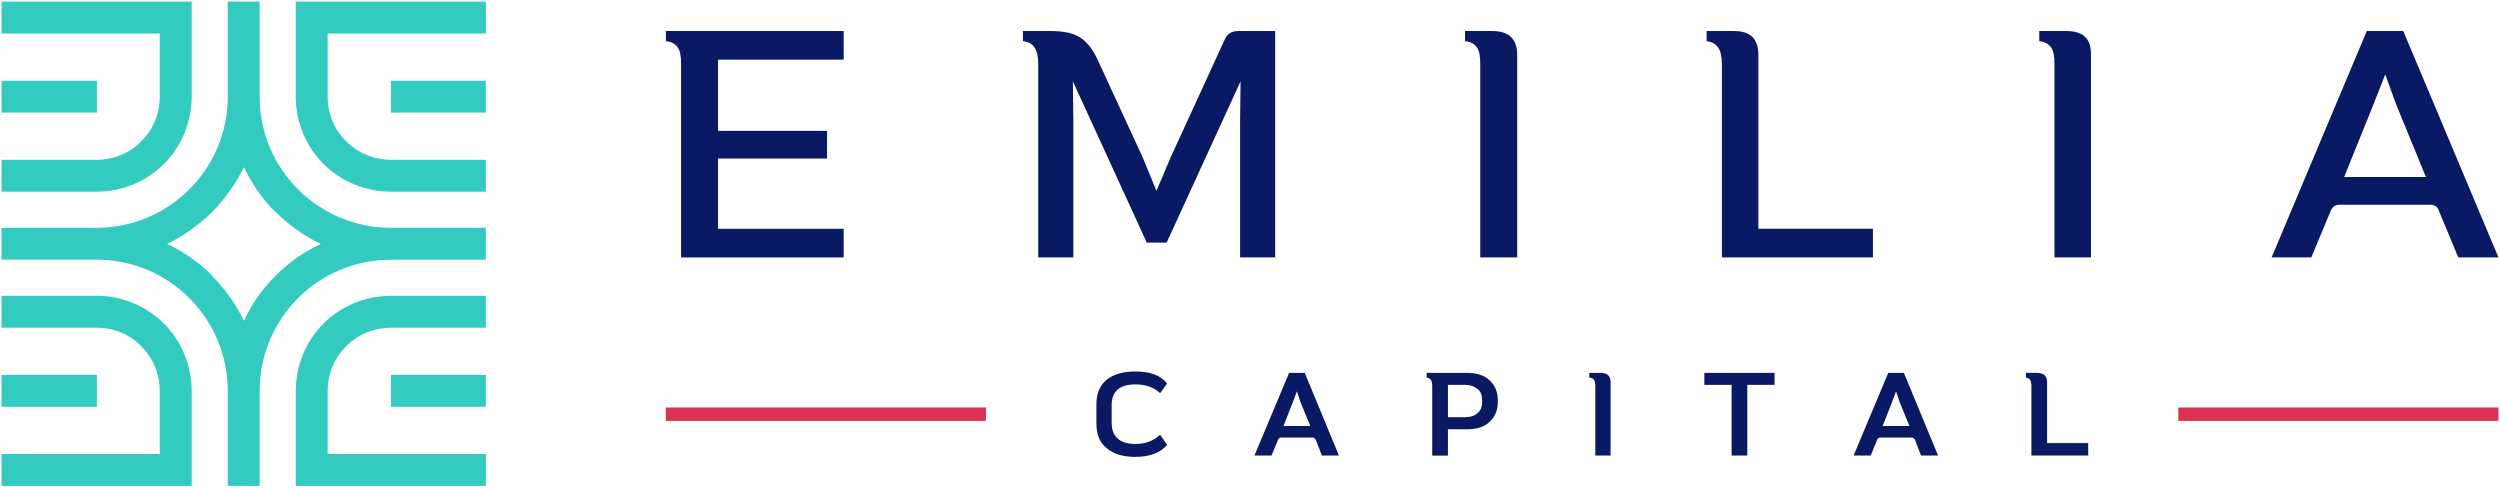
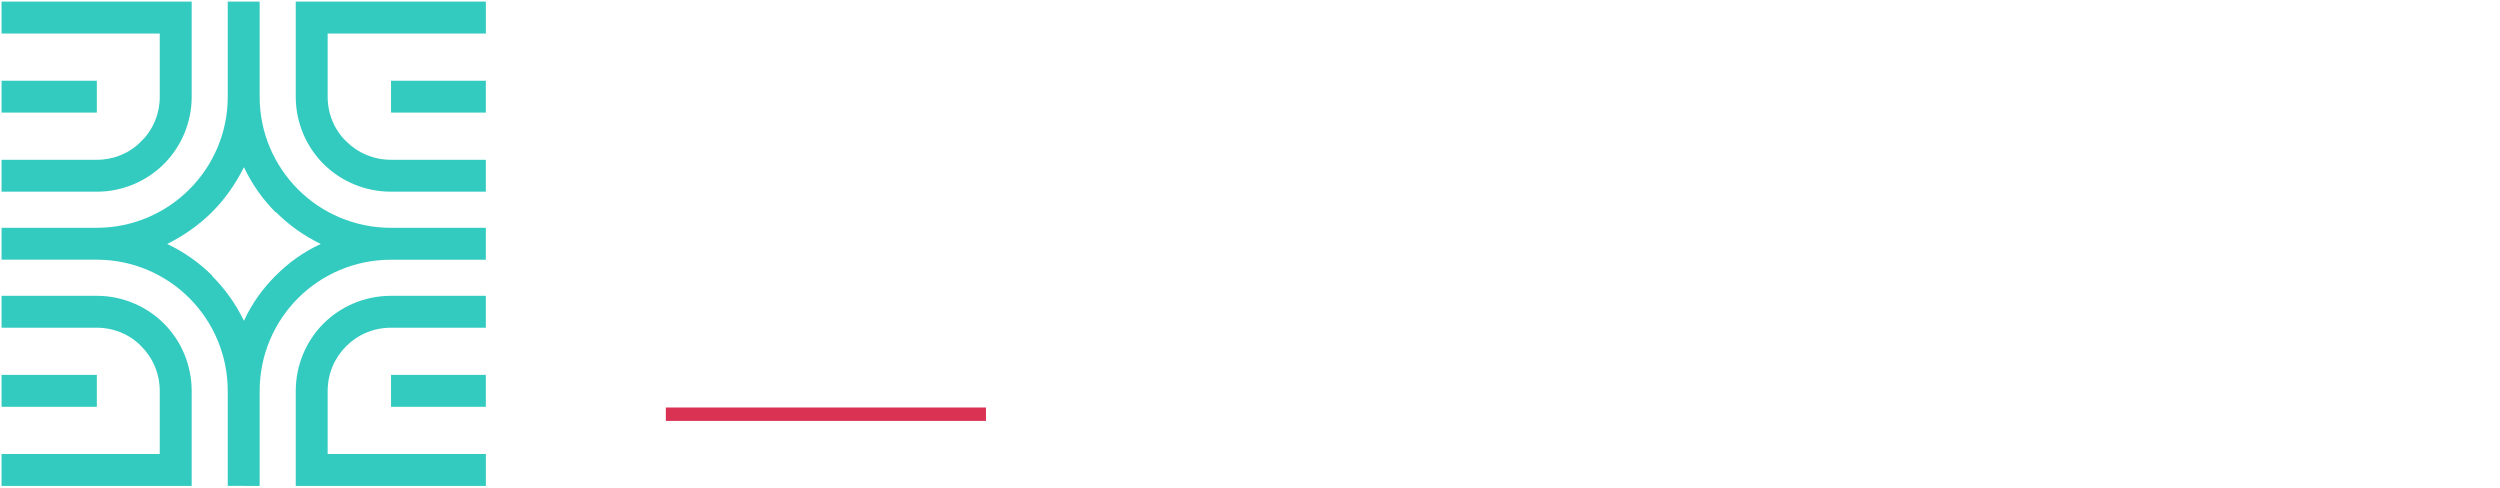
<svg xmlns="http://www.w3.org/2000/svg" role="img" aria-hidden="true" viewBox="0 0 800 156">
-   <path fill="#0a1964" d="M354.1 121.53c2.22-1.77 5.32-2.66 9.17-2.66 4.73 0 8.13 1.18 10.2 3.84l-2.22 3.1c-2.07-1.92-4.73-2.81-7.83-2.81-5.17 0-7.69 2.22-7.69 6.65v5.62c0 4.43 2.51 6.8 7.69 6.8 3.1 0 5.77-1.03 7.83-2.96l2.22 3.25c-2.07 2.51-5.47 3.84-10.2 3.84-3.84 0-6.95-.89-9.17-2.81-2.22-1.77-3.25-4.43-3.25-7.83v-6.21c0-3.4 1.03-5.91 3.25-7.83Zm58.39-2.21h5.03l10.94 26.46h-5.47l-1.92-5.03c-.3-.44-.59-.74-1.03-.74h-10.05c-.44 0-.89.3-1.03.74l-2.07 5.03h-5.47l11.09-26.46Zm6.8 17-3.1-7.54-1.18-3.55-1.33 3.55-2.96 7.54h8.57Zm37.25-17h12.86c3.1 0 5.62.74 7.24 2.37 1.77 1.63 2.66 3.7 2.66 6.36v.59c0 2.66-.89 4.73-2.66 6.36-1.63 1.63-4.14 2.37-7.24 2.37h-6.06v8.43h-5.03v-22.17c0-1.03-.15-1.63-.44-2.07s-.74-.59-1.33-.74v-1.48Zm6.8 14.19h5.47c1.63 0 3.1-.44 3.99-1.33 1.03-.74 1.48-2.07 1.48-3.55v-.59c0-1.63-.44-2.81-1.48-3.55-1.03-.89-2.37-1.33-3.99-1.33h-5.47v10.35Zm45.24-14.19h3.7c2.07 0 3.1 1.03 3.1 2.96v23.5h-4.88v-22.17c0-1.03-.15-1.63-.44-2.07-.3-.44-.74-.59-1.48-.74v-1.48Zm59.28 0v3.84h-8.72v22.62h-5.03v-22.62h-8.72v-3.84h22.47Zm36.36 0h5.03l10.94 26.46h-5.47l-1.92-5.03c-.3-.44-.59-.74-1.03-.74h-10.05c-.44 0-.89.3-1.03.74l-2.07 5.03h-5.47l11.09-26.46Zm6.8 17-3.1-7.54-1.18-3.55-1.33 3.55-2.96 7.54h8.57Zm40.8-17c2.22 0 3.25 1.03 3.25 2.96v19.51h13.16v3.99h-18.18v-22.17c0-1.03-.15-1.63-.44-2.07s-.74-.59-1.33-.74v-1.48h3.55ZM213.07 9.93h56.91v9.17h-40.21v22.77h34.89v8.87h-34.89v22.47h40.21v9.17h-52.03V20.42c0-2.37-.3-4.14-1.03-5.17-.74-1.18-2.07-1.92-3.84-2.07V9.93Zm114.27 3.25V9.93h8.87c3.99 0 7.1.59 9.46 2.07 2.22 1.48 4.14 3.84 5.77 7.54l14.19 30.75 4.43 10.79 4.58-10.79 17.3-37.7c.74-1.77 2.22-2.66 4.29-2.66h11.83v72.43h-11.23V38.75l.15-12.71-23.65 51.59h-6.36l-23.65-51.59.15 12.71v43.61h-11.23V20.42c0-2.37-.44-4.14-1.18-5.17-.74-1.18-1.92-1.92-3.7-2.07Zm141.47-3.25h8.72c5.17 0 7.83 2.37 7.98 7.24v65.19h-11.83V20.42c0-2.37-.3-4.14-1.03-5.17-.74-1.18-2.07-1.92-3.84-2.07V9.93Zm86.04 0c5.17 0 7.69 2.37 7.83 7.24V73.2h36.66v9.17H551V20.42c0-2.37-.44-4.14-1.18-5.17-.74-1.18-2.07-1.92-3.7-2.07V9.93h8.72Zm97.71 0h8.72c5.17 0 7.83 2.37 7.83 7.24v65.19h-11.68V20.42c0-2.37-.3-4.14-1.03-5.17-.89-1.18-2.07-1.92-3.84-2.07V9.93Zm104.81 0h11.68l30.45 72.43h-12.86l-6.21-14.93c-.44-1.33-1.33-1.92-2.81-1.92h-28.97c-1.33 0-2.22.59-2.81 1.92l-6.21 14.93h-12.71l30.45-72.43Zm18.92 46.71-9.46-23.06-3.55-9.76-3.84 9.76-9.31 23.06h26.17Z" />
-   <path fill="#da3253" d="M213.07 130.4h102.44v4.29H213.07zM697.06 130.4H799.5v4.29H697.06z" />
+   <path fill="#da3253" d="M213.07 130.4h102.44v4.29H213.07zM697.06 130.4v4.29H697.06z" />
  <path fill="#33cbc0" d="M78.06 155.49h5.03v-30.34c0-11.69 4.74-22.2 12.29-29.75 7.55-7.55 18.06-12.29 29.75-12.29h30.34V72.9h-30.34c-11.69 0-22.2-4.74-29.75-12.29-7.55-7.55-12.29-18.06-12.29-29.6V.51H72.88V31c0 11.55-4.74 22.06-12.29 29.6-7.55 7.55-18.06 12.29-29.6 12.29H.5V83.1h30.49c11.55 0 22.06 4.74 29.6 12.29 7.55 7.55 12.29 18.06 12.29 29.75v30.34h5.18ZM51.12 10.72H.5V.51h60.84V31c0 8.29-3.4 15.99-8.88 21.46-5.48 5.48-13.17 8.88-21.46 8.88H.5V51.13h30.49c5.48 0 10.66-2.22 14.21-5.92 3.7-3.55 5.92-8.73 5.92-14.21V10.72ZM30.99 36.04H.5V25.83h30.49v10.21ZM78.06 53.5c2.52 5.33 5.92 10.21 10.07 14.36h.15c4.14 4.14 8.88 7.55 14.36 10.21-5.48 2.52-10.21 5.92-14.36 10.07l-.15.15c-4.14 4.14-7.55 8.88-10.07 14.36-2.66-5.48-6.07-10.21-10.21-14.36v-.15c-4.14-4.14-9.03-7.55-14.36-10.07C58.82 75.41 63.7 72 67.85 67.86c4.14-4.14 7.55-9.03 10.21-14.36Zm-26.94 91.78H.5v10.21h60.84v-30.34c0-8.44-3.4-16.13-8.88-21.61S39.29 94.66 31 94.66H.5v10.21h30.49c5.48 0 10.66 2.22 14.21 5.92 3.7 3.7 5.92 8.73 5.92 14.36v20.13Zm-20.13-25.32H.5v10.21h30.49v-10.21Zm73.87-109.24h50.62V.51H94.64V31c0 8.29 3.4 15.99 8.88 21.46s13.17 8.88 21.61 8.88h30.34V51.13h-30.34c-5.62 0-10.66-2.22-14.36-5.92-3.7-3.55-5.92-8.73-5.92-14.21V10.72Zm20.27 25.32h30.34V25.83h-30.34v10.21Zm-20.27 109.24h50.62v10.21H94.64v-30.34c0-8.44 3.4-16.13 8.88-21.61s13.17-8.88 21.61-8.88h30.34v10.21h-30.34c-5.62 0-10.66 2.22-14.36 5.92-3.7 3.7-5.92 8.73-5.92 14.36v20.13Zm20.27-25.32h30.34v10.21h-30.34v-10.21Z" />
</svg>